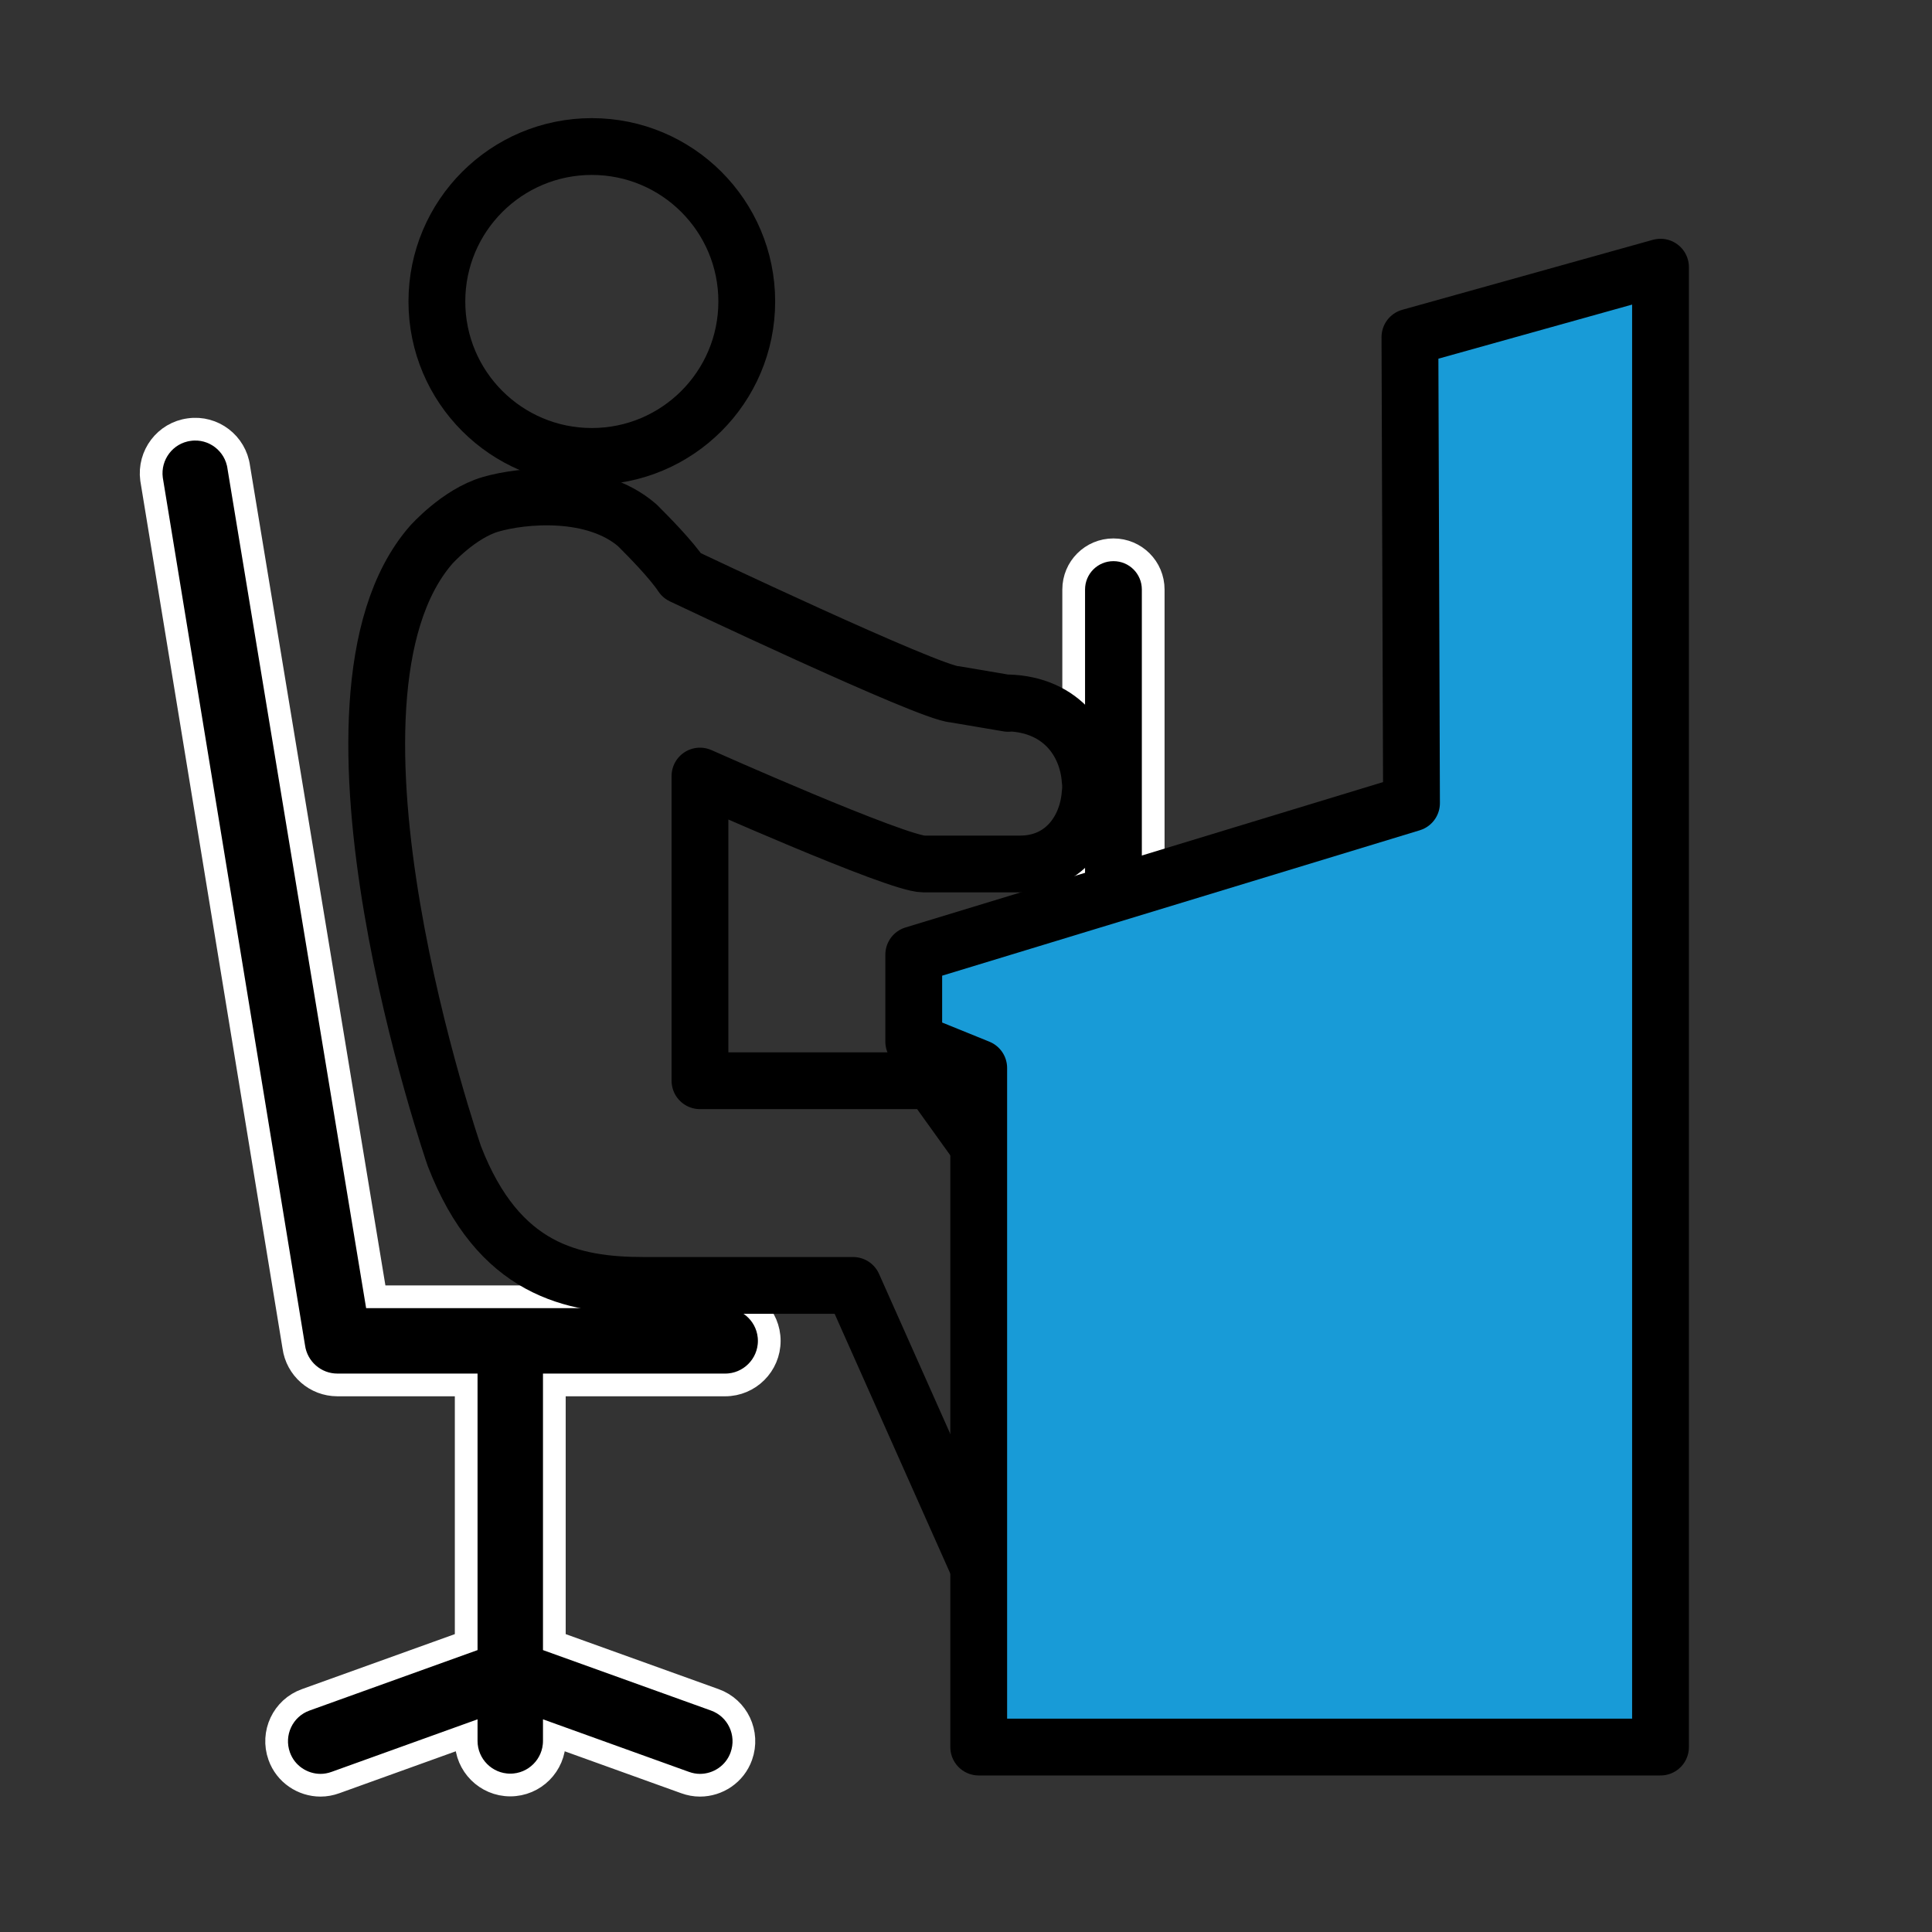
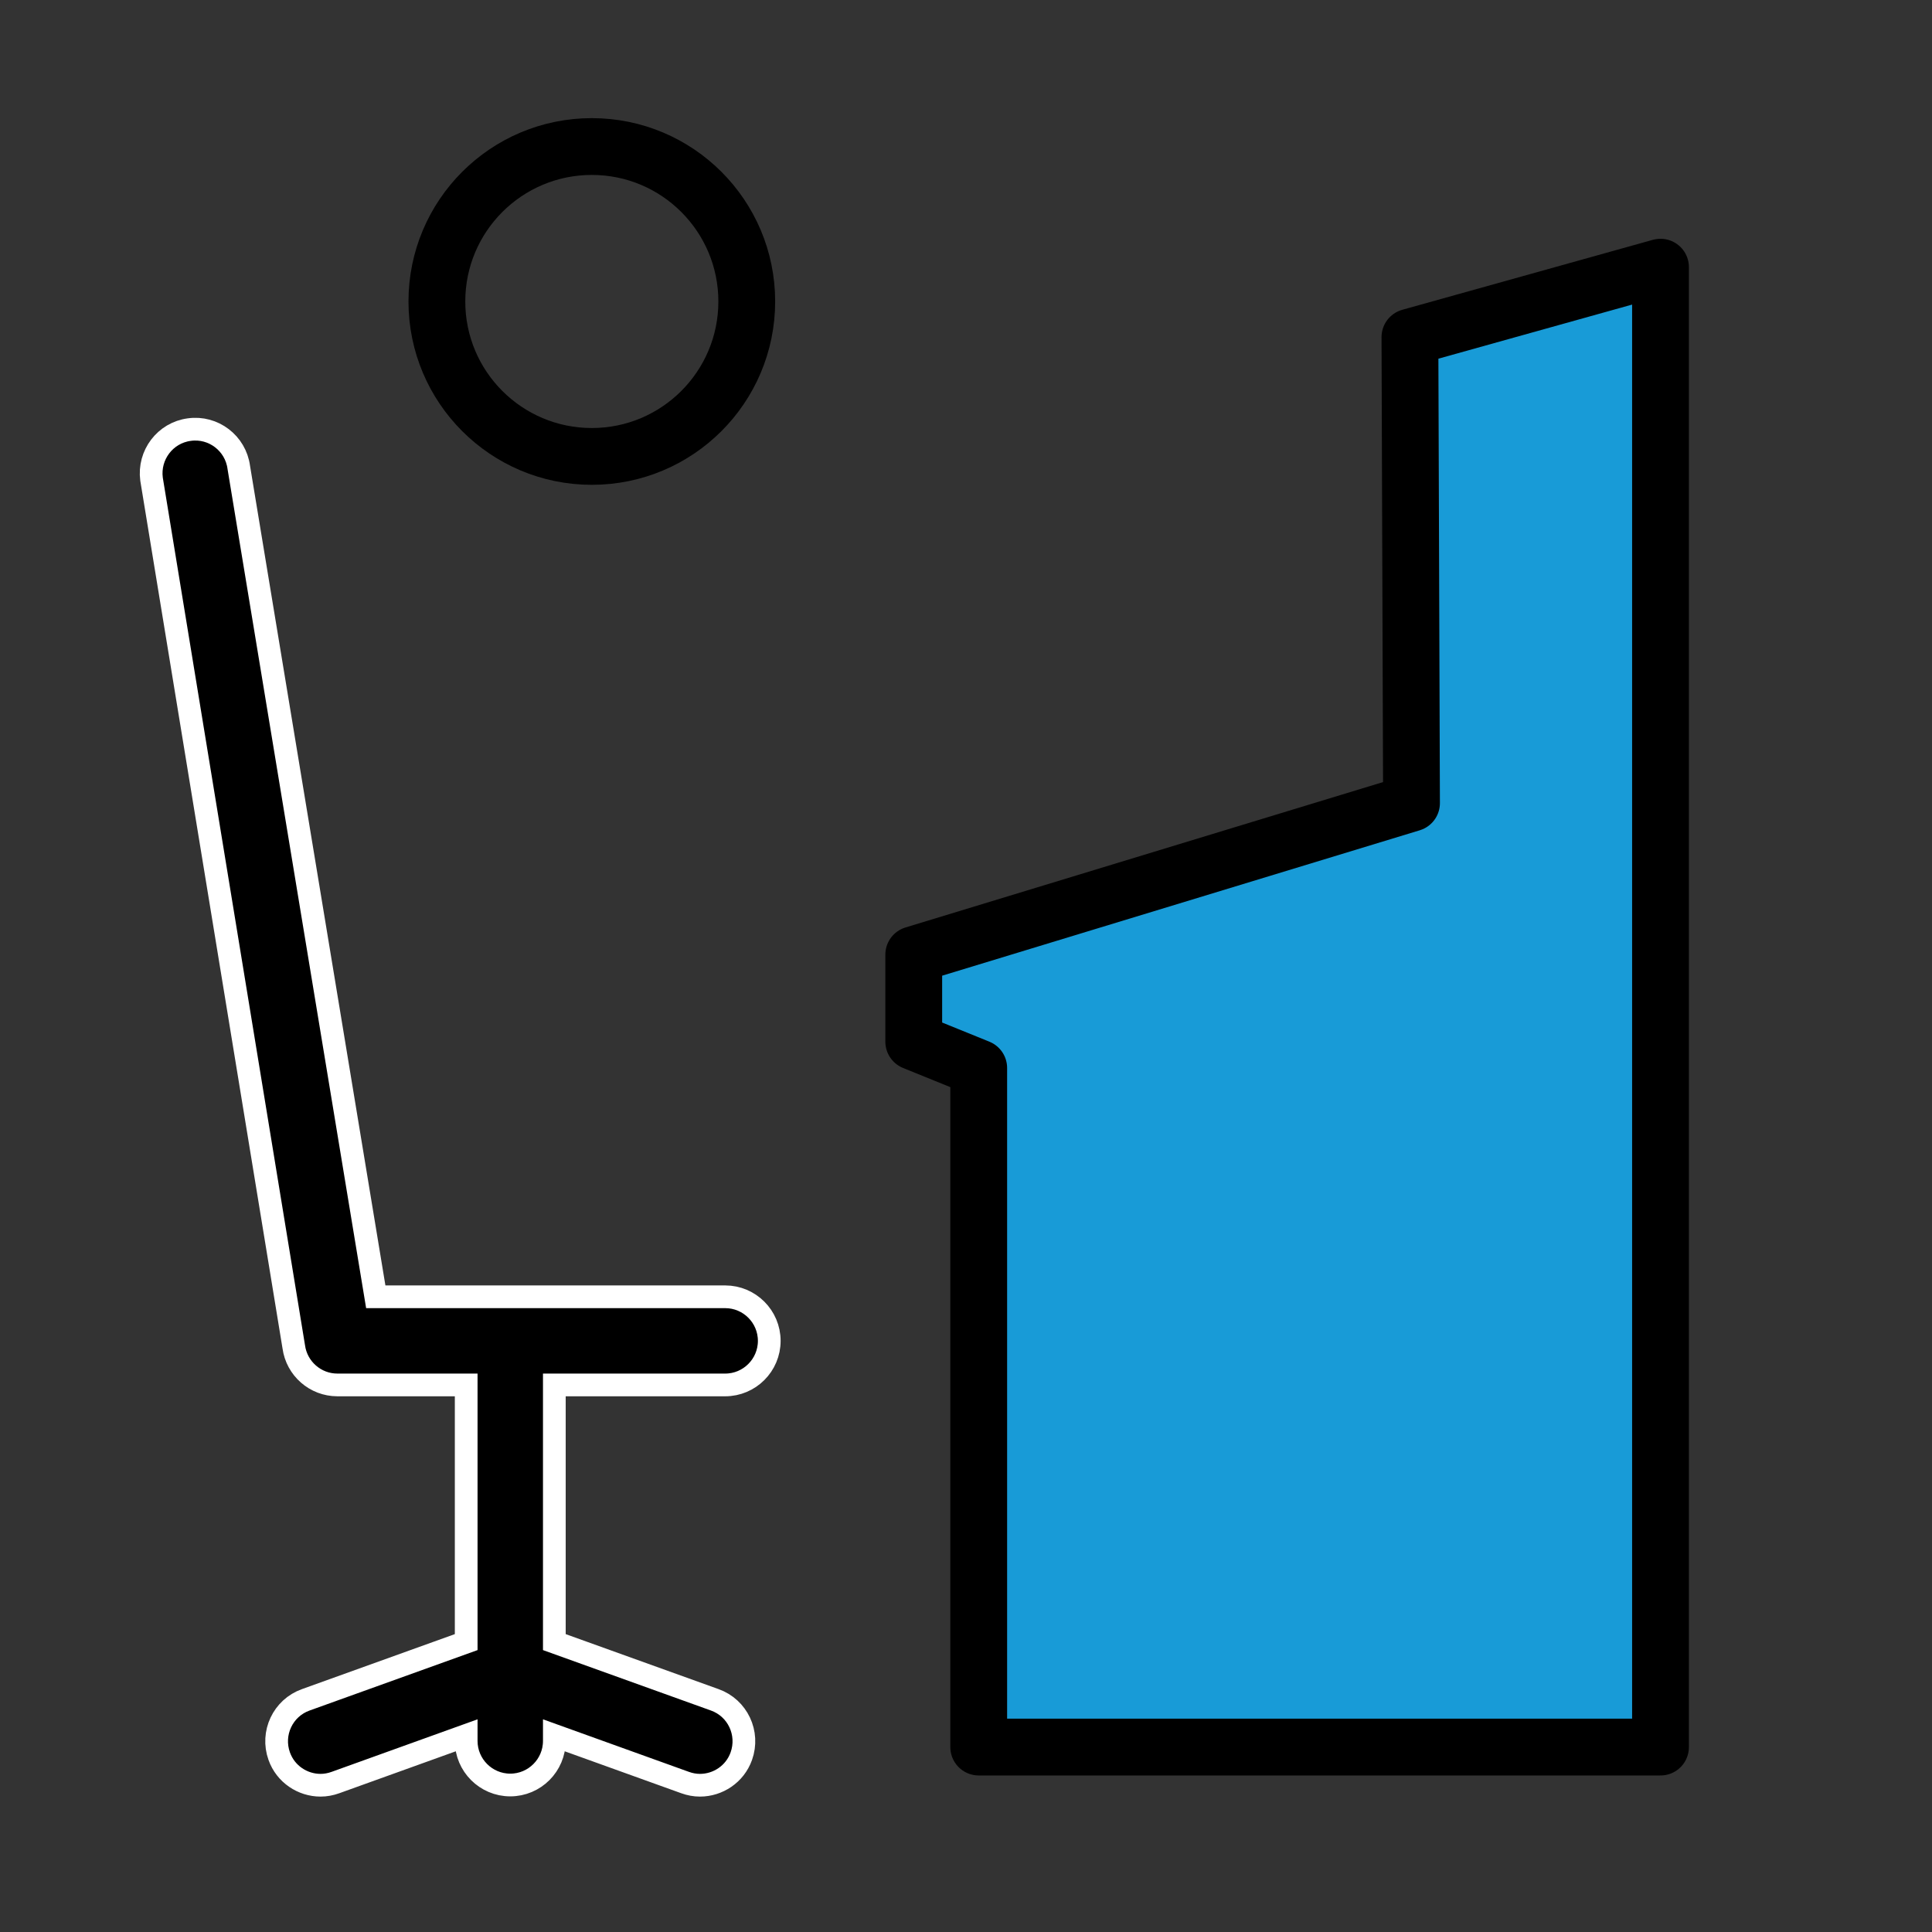
<svg xmlns="http://www.w3.org/2000/svg" id="Capa_1" data-name="Capa 1" viewBox="0 0 85.04 85.04">
  <rect x="0" y="0" width="85.04" height="85.04" fill="#333333" stroke="none" />
  <defs>
    <style>
      .cls-1 {
        fill: #189bd7;
      }

      .cls-1, .cls-2 {
        stroke: #000;
        stroke-linecap: round;
        stroke-linejoin: round;
        stroke-width: 2.5px;
      }

      .cls-2 {
        fill: none;
      }

      .cls-3 {
        stroke: #fff;
        stroke-miterlimit: 10;
      }
    </style>
  </defs>
-   <path class="cls-3" d="M49.01,40.65c-.97,0-1.75-.78-1.75-1.75v-12.95c0-.97,.78-1.75,1.75-1.75s1.75,.78,1.75,1.75v12.95c0,.97-.78,1.75-1.75,1.75Z" />
  <path class="cls-3" d="M31.92,60.96c1.07,0,1.94-.87,1.94-1.94s-.87-1.94-1.94-1.94h-15.38L10.51,20.57c-.14-1.06-1.12-1.81-2.18-1.66-1.06,.14-1.8,1.12-1.66,2.18l6.26,38.19c.13,.96,.95,1.68,1.92,1.68h5.67v11.32l-7.06,2.54c-1.01,.36-1.53,1.47-1.17,2.48,.28,.79,1.03,1.28,1.82,1.28,.22,0,.44-.04,.66-.12l5.75-2.07v.24c0,1.07,.87,1.94,1.94,1.94s1.94-.87,1.94-1.94v-.24l5.75,2.07c.22,.08,.44,.12,.66,.12,.79,0,1.54-.49,1.82-1.28,.36-1.01-.16-2.12-1.17-2.48l-7.06-2.54v-11.32h7.53Z" />
-   <path class="cls-2" d="M44.38,30.96l-2.36-.4c-1.09-.04-12-5.22-12-5.22-.48-.72-1.46-1.71-1.97-2.22h0c-1.9-1.64-5.06-1.33-6.46-.92s-2.62,1.79-2.62,1.79c-5.92,6.82,1.03,26.9,1.03,26.9,1.94,5.02,5.2,5.69,8.34,5.69h9.21l5.98,13.43v-18.93l-2.52-3.51h-10.2v-13.41s8.68,3.87,9.85,3.87h4.24c4.11,0,4.32-6.96-.54-7.09Z" />
  <circle class="cls-2" cx="26.05" cy="13.27" r="6.82" />
  <polygon class="cls-1" points="40.22 42.02 40.22 45.85 43.08 47.01 43.08 76.9 73.09 76.9 73.09 11.76 62.06 14.84 62.13 35.35 40.22 42.02" />
</svg>